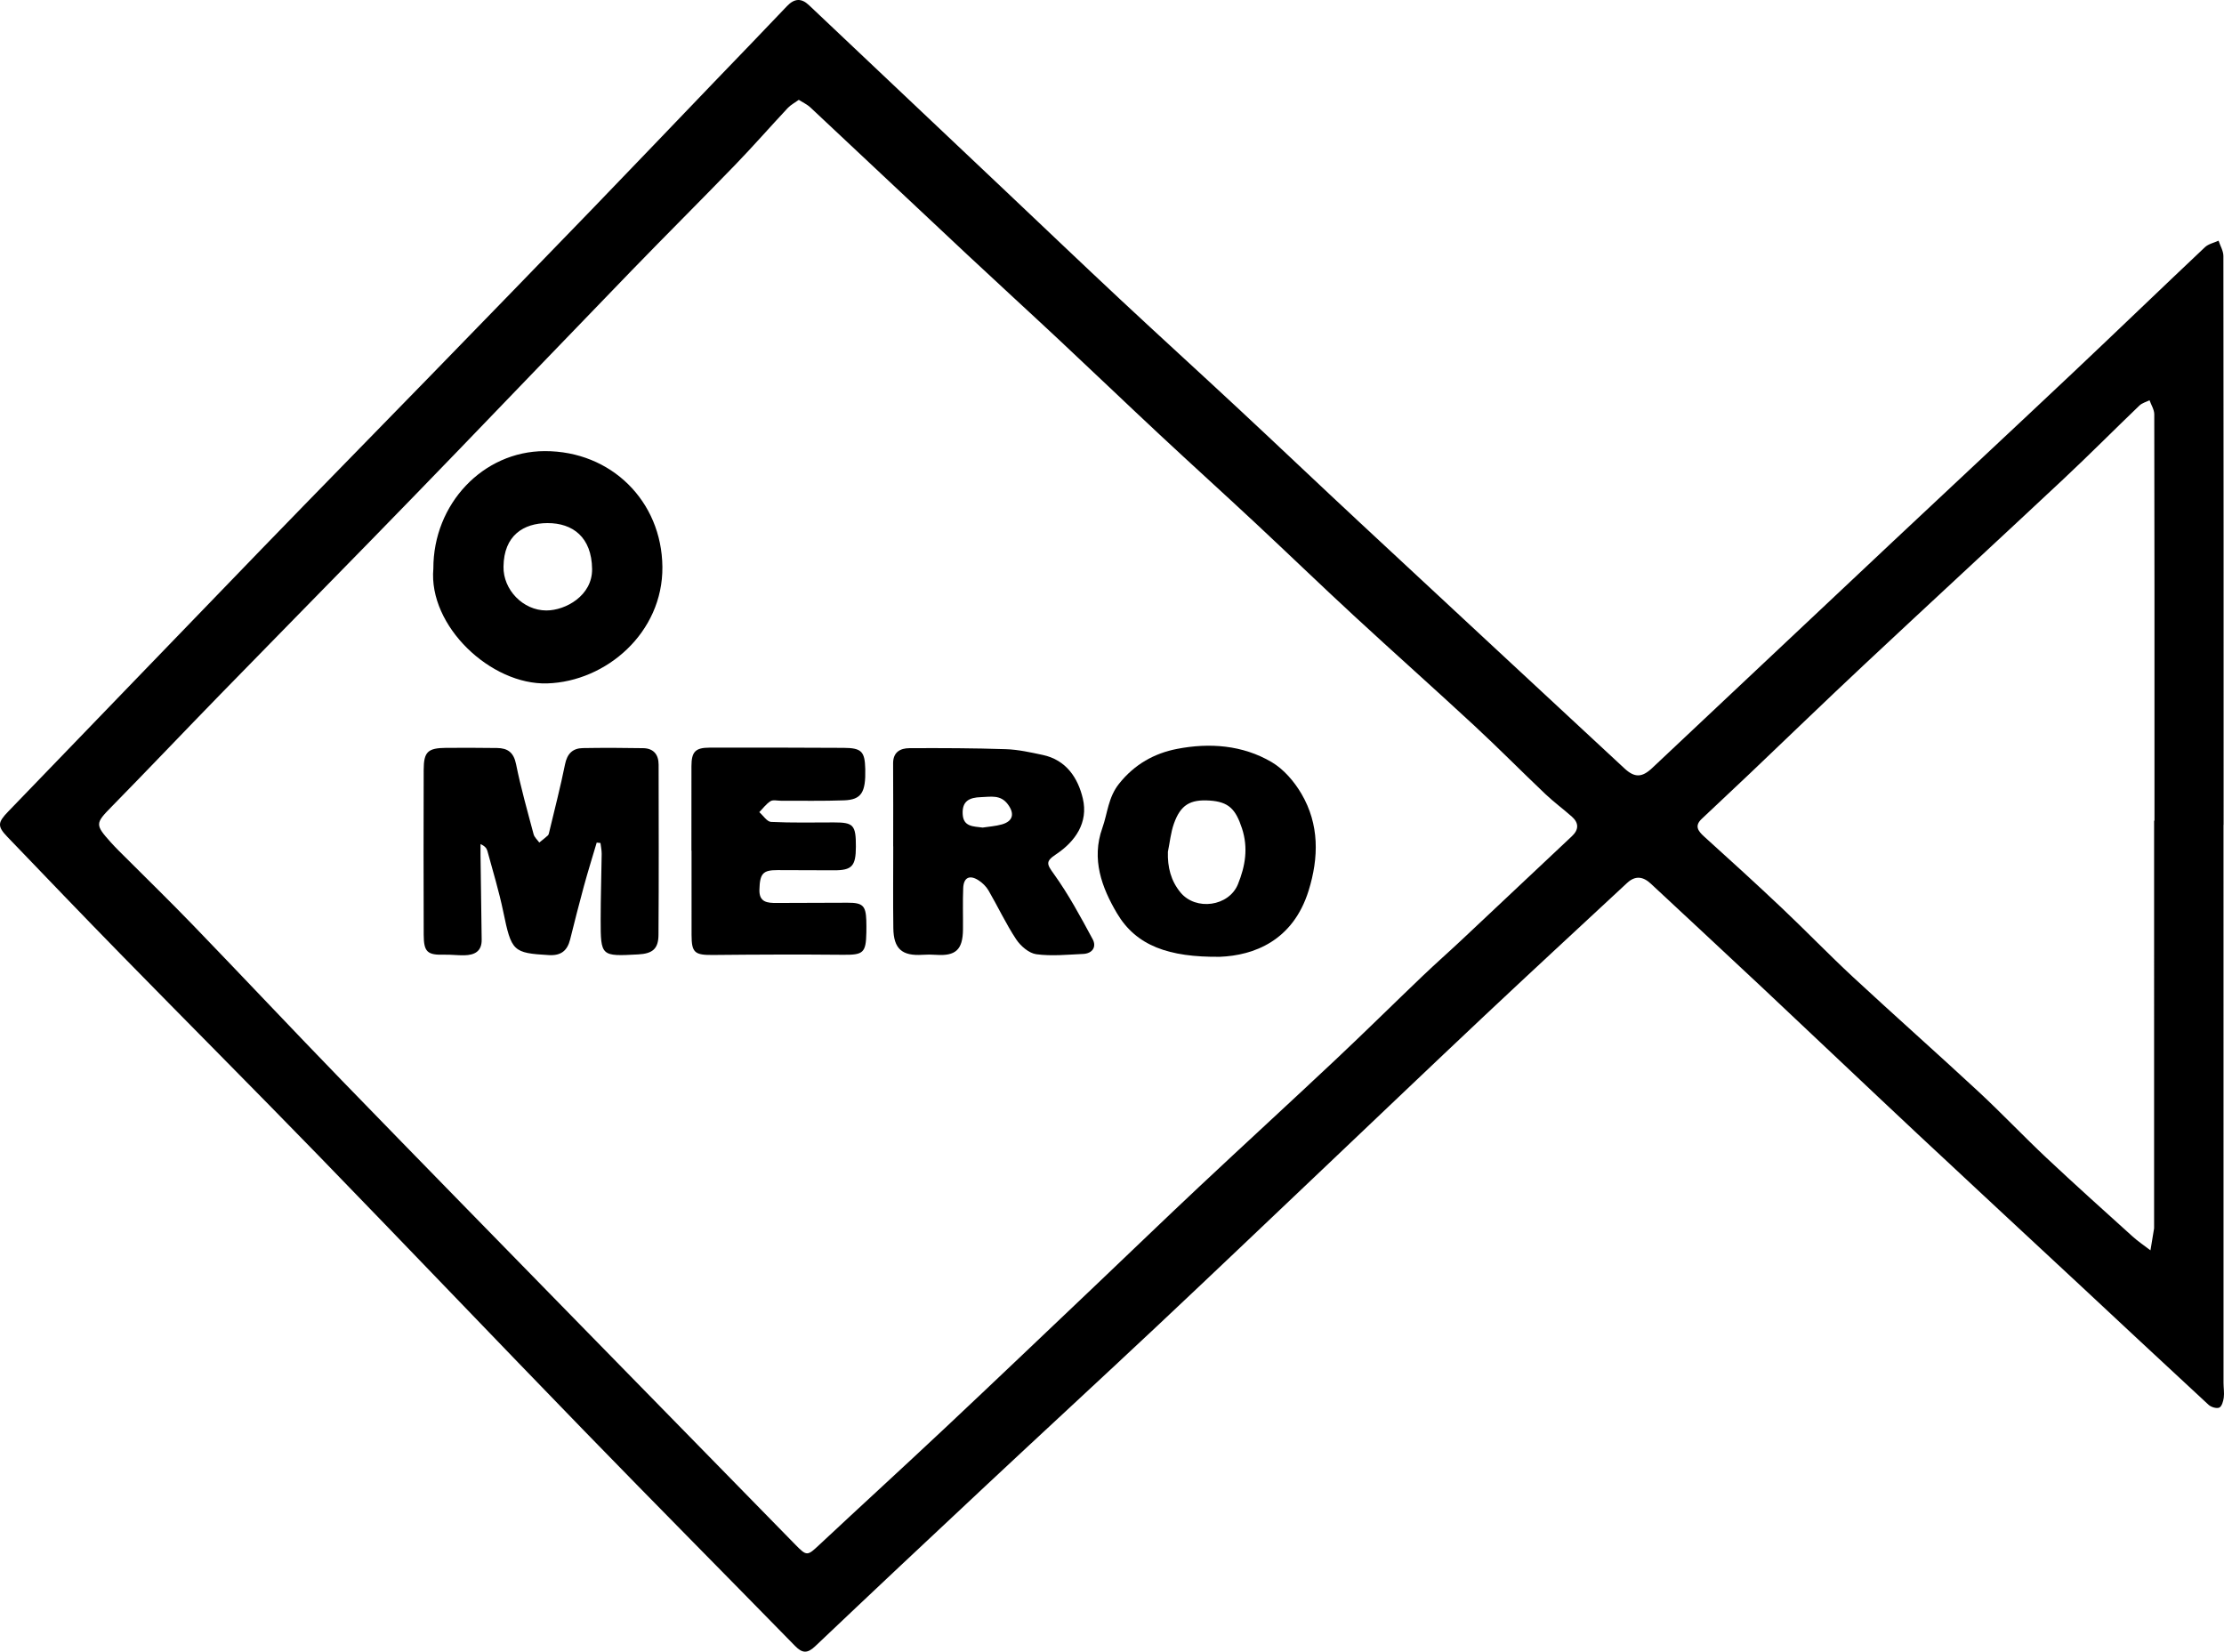
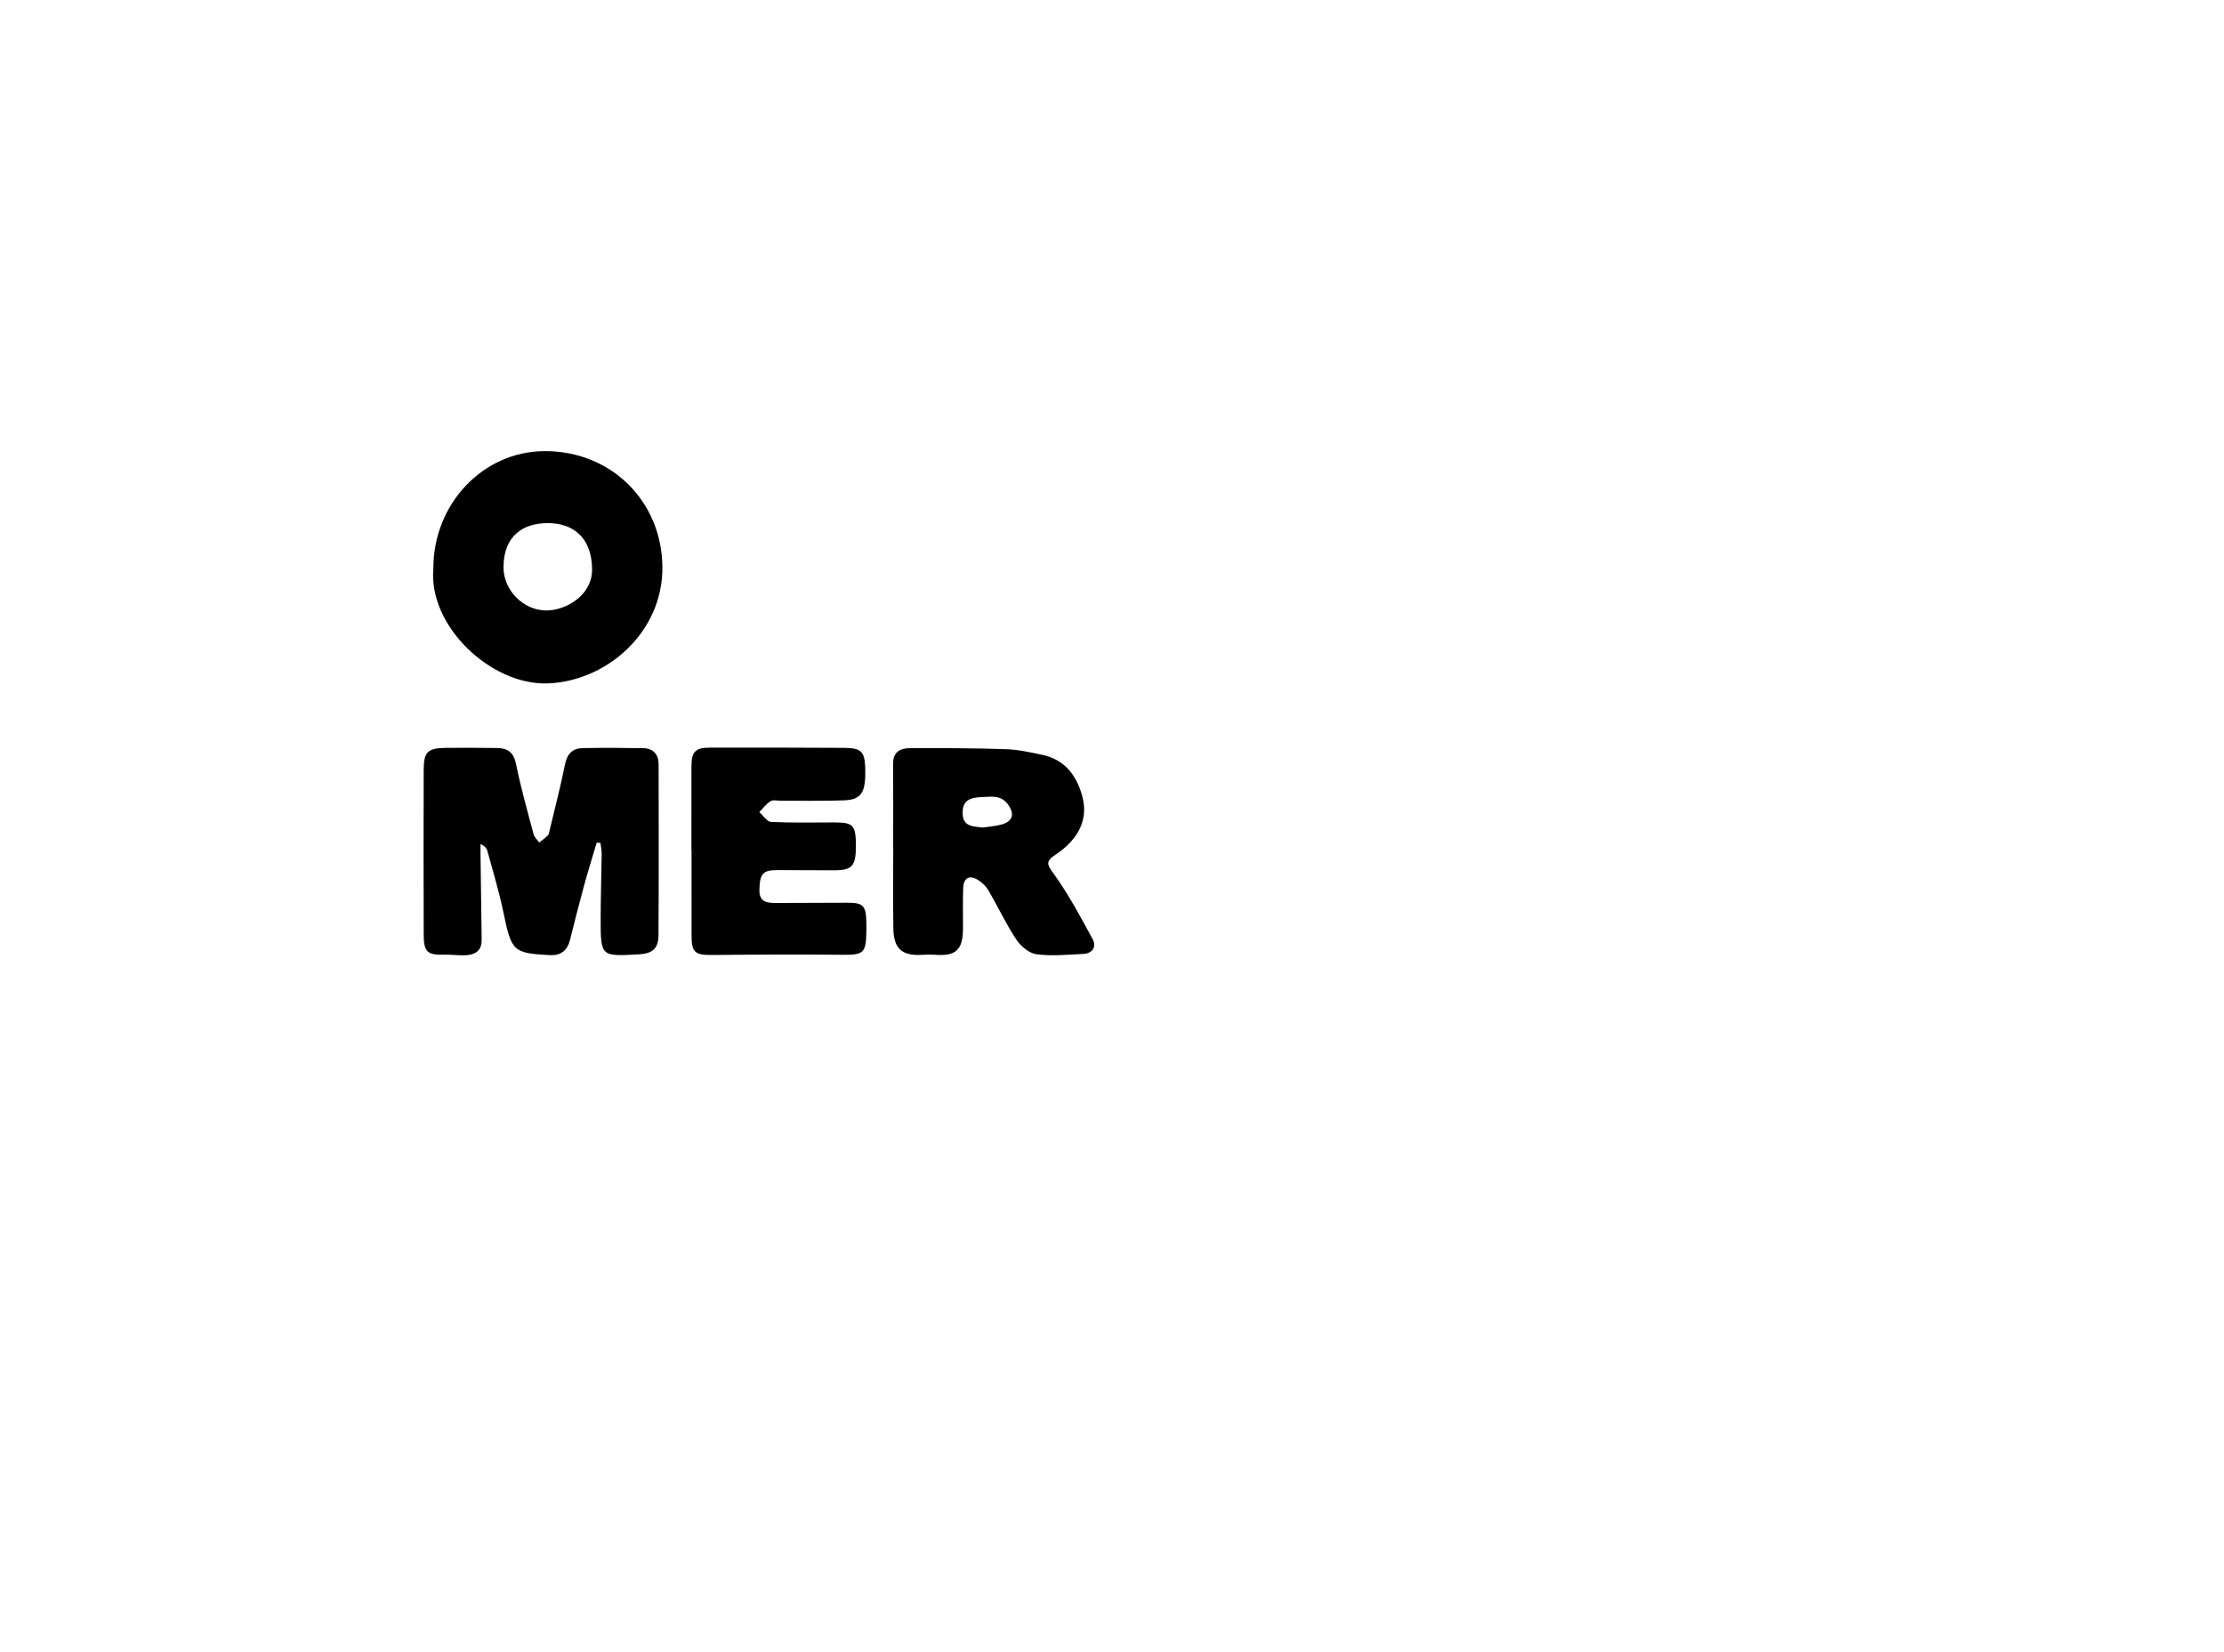
<svg xmlns="http://www.w3.org/2000/svg" xml:space="preserve" viewBox="0 0 279.927 207.885" height="207.885px" width="279.927px" y="0px" x="0px" id="Layer_1" version="1.1">
  <g>
-     <path d="M279.865,103.821c0,23.415,0,46.83,0.002,70.245c0,0.619,0.112,1.248,0.03,1.853c-0.061,0.454-0.248,1.111-0.566,1.249   c-0.342,0.149-1.03-0.061-1.347-0.353c-5.41-4.994-10.782-10.029-16.169-15.047c-6.826-6.358-13.675-12.692-20.484-19.068   c-6.479-6.067-12.909-12.186-19.379-18.262c-4.71-4.423-9.451-8.814-14.177-13.221c-0.968-0.903-1.955-1.035-2.975-0.087   c-5.969,5.552-11.963,11.078-17.901,16.664c-6.83,6.426-13.608,12.906-20.412,19.36c-6.93,6.574-13.84,13.17-20.803,19.709   c-7.13,6.697-14.327,13.322-21.471,20.005c-7.226,6.759-14.438,13.533-21.615,20.344c-0.976,0.926-1.621,0.881-2.523-0.041   c-8.838-9.039-17.741-18.013-26.547-27.082c-11.166-11.499-22.226-23.1-33.394-34.598c-8.259-8.503-16.632-16.895-24.923-25.367   c-4.796-4.9-9.538-9.854-14.289-14.798c-1.288-1.34-1.209-1.817,0.118-3.191c10.626-10.996,21.225-22.018,31.86-33.005   c7.038-7.27,14.128-14.489,21.184-21.741c6.82-7.01,13.636-14.023,20.432-21.055c5.16-5.34,10.286-10.714,15.429-16.07   c3.036-3.162,6.092-6.304,9.104-9.487c0.925-0.978,1.806-1.04,2.759-0.14c8.29,7.832,16.574,15.668,24.86,23.504   c4.775,4.516,9.526,9.056,14.328,13.543c4.931,4.607,9.927,9.146,14.866,13.745c5.098,4.748,10.144,9.551,15.243,14.297   c11.107,10.339,22.233,20.659,33.353,30.985c1.277,1.186,2.202,1.174,3.488-0.036c10.112-9.513,20.216-19.034,30.334-28.54   c7.539-7.083,15.112-14.131,22.637-21.229c5.558-5.242,11.054-10.549,16.61-15.792c0.439-0.414,1.136-0.554,1.714-0.821   c0.212,0.644,0.608,1.288,0.609,1.933c0.032,23.865,0.027,47.73,0.027,71.596C279.874,103.821,279.869,103.821,279.865,103.821z    M100.54,12.566c-0.527,0.384-1.028,0.643-1.39,1.031c-2.223,2.376-4.367,4.828-6.627,7.166c-4.3,4.448-8.687,8.813-12.992,13.257   c-7.229,7.464-14.418,14.968-21.633,22.446c-3.785,3.923-7.582,7.835-11.391,11.736c-6.242,6.393-12.509,12.761-18.743,19.161   c-4.587,4.709-9.114,9.477-13.717,14.171c-2.047,2.087-2.11,2.248-0.123,4.462c0.338,0.377,0.687,0.743,1.045,1.101   c3.099,3.104,6.247,6.16,9.294,9.315c6.286,6.508,12.481,13.104,18.78,19.598c9.977,10.285,20.004,20.521,30.018,30.769   c9.002,9.213,18.014,18.417,27.027,27.62c1.478,1.509,1.523,1.453,3.073,0.004c5.253-4.91,10.563-9.757,15.803-14.68   c6.343-5.96,12.64-11.97,18.95-17.964c4.32-4.103,8.604-8.244,12.948-12.321c5.731-5.379,11.528-10.688,17.254-16.072   c3.686-3.466,7.284-7.025,10.942-10.521c1.618-1.546,3.3-3.026,4.932-4.558c4.627-4.341,9.242-8.695,13.864-13.041   c0.879-0.826,0.88-1.669-0.007-2.457c-1.088-0.966-2.27-1.83-3.324-2.831c-3.015-2.863-5.937-5.826-8.986-8.652   c-5.02-4.653-10.138-9.201-15.166-13.846c-4.163-3.846-8.24-7.786-12.385-11.652c-3.98-3.712-8.017-7.363-11.996-11.076   c-4.225-3.943-8.398-7.941-12.617-11.89c-3.855-3.608-7.756-7.168-11.611-10.776c-6.599-6.177-13.175-12.379-19.775-18.556   C101.601,13.149,101.09,12.919,100.54,12.566z M271.13,103.296c0.015,0,0.031,0,0.046,0c0-2.307,0-4.615,0-6.922   c0-14.744,0.008-29.488-0.026-44.231c-0.001-0.589-0.389-1.177-0.596-1.765c-0.428,0.217-0.939,0.347-1.271,0.665   c-3.201,3.07-6.324,6.222-9.561,9.253c-8.357,7.828-16.778,15.587-25.136,23.413c-4.796,4.49-9.515,9.061-14.276,13.589   c-2.034,1.934-4.09,3.843-6.126,5.775c-0.918,0.87-0.479,1.507,0.31,2.22c3.291,2.972,6.57,5.959,9.791,9.006   c3.019,2.855,5.904,5.854,8.95,8.68c5.224,4.845,10.561,9.568,15.784,14.414c2.923,2.712,5.665,5.617,8.571,8.348   c3.559,3.343,7.195,6.604,10.818,9.878c0.706,0.638,1.507,1.172,2.264,1.754c0.152-0.918,0.305-1.835,0.455-2.753   c0.009-0.055,0.002-0.112,0.002-0.169C271.13,137.397,271.13,120.347,271.13,103.296z" />
    <path d="M75.105,106.053c-0.543,1.84-1.116,3.672-1.622,5.522c-0.606,2.216-1.164,4.445-1.723,6.673   c-0.352,1.403-1.139,2.054-2.665,1.966c-4.531-0.261-4.718-0.469-5.751-5.462c-0.534-2.581-1.309-5.112-2.001-7.659   c-0.09-0.331-0.335-0.62-0.861-0.849c0,0.465-0.005,0.93,0.001,1.395c0.046,3.542,0.091,7.085,0.144,10.627   c0.023,1.496-0.911,1.943-2.179,1.971c-0.841,0.019-1.685-0.098-2.525-0.075c-2.12,0.059-2.585-0.327-2.592-2.506   c-0.023-6.92-0.023-13.841-0.002-20.761c0.007-2.267,0.515-2.744,2.818-2.766c2.138-0.021,4.276-0.003,6.413,0.019   c1.346,0.014,2.097,0.556,2.395,2.031c0.6,2.969,1.429,5.893,2.209,8.824c0.102,0.383,0.468,0.696,0.712,1.041   c0.364-0.294,0.743-0.573,1.084-0.891c0.11-0.102,0.141-0.304,0.179-0.467c0.672-2.824,1.406-5.637,1.98-8.481   c0.27-1.339,0.957-2.025,2.247-2.047c2.53-0.042,5.063-0.037,7.593,0.011c1.288,0.024,1.938,0.79,1.94,2.07   c0.006,7.145,0.036,14.291-0.016,21.435c-0.013,1.762-0.762,2.356-2.546,2.453c-4.704,0.254-4.728,0.254-4.731-4.384   c-0.002-2.755,0.095-5.51,0.127-8.266c0.005-0.456-0.099-0.914-0.152-1.371C75.422,106.089,75.264,106.071,75.105,106.053z" />
    <path d="M54.545,71.561c-0.021-8.138,6.259-14.762,14.013-14.781c8.377-0.021,14.734,6.303,14.815,14.564   c0.081,8.282-7.078,14.441-14.493,14.672C61.794,86.237,53.895,78.808,54.545,71.561z M63.374,71.321   c-0.055,2.889,2.446,5.52,5.404,5.515c2.409-0.004,5.787-1.866,5.747-5.214c-0.048-4.015-2.443-5.797-5.626-5.783   C65.891,65.853,63.42,67.392,63.374,71.321z" />
    <path d="M112.421,106.535c0-3.482,0.017-6.965-0.008-10.447c-0.01-1.433,0.909-1.914,2.061-1.919   c4.046-0.019,8.094-0.008,12.137,0.126c1.549,0.051,3.1,0.4,4.627,0.724c2.966,0.627,4.451,2.907,5.058,5.508   c0.7,2.999-0.943,5.379-3.364,6.992c-1.368,0.912-1.181,1.241-0.29,2.48c1.854,2.576,3.372,5.406,4.885,8.209   c0.518,0.96-0.013,1.806-1.197,1.86c-1.965,0.089-3.961,0.296-5.888,0.037c-0.93-0.125-1.983-1.033-2.541-1.878   c-1.295-1.957-2.294-4.107-3.477-6.141c-0.298-0.512-0.775-0.98-1.277-1.298c-1.115-0.708-1.856-0.332-1.911,0.986   c-0.072,1.741-0.01,3.487-0.029,5.23c-0.027,2.533-0.92,3.351-3.397,3.176c-0.559-0.04-1.125-0.041-1.684-0.004   c-2.587,0.17-3.649-0.743-3.685-3.355c-0.047-3.428-0.012-6.857-0.012-10.285C112.427,106.535,112.424,106.535,112.421,106.535z    M123.684,104.162c0.765-0.12,1.618-0.171,2.421-0.398c1.415-0.402,1.628-1.37,0.735-2.549c-0.92-1.214-2.114-0.923-3.359-0.884   c-1.488,0.046-2.396,0.502-2.311,2.136C121.253,104.085,122.507,104.004,123.684,104.162z" />
-     <path d="M153.555,120.427c-6.426,0.071-10.538-1.37-12.969-5.482c-1.9-3.214-3.245-6.793-1.838-10.728   c0.666-1.863,0.721-3.836,2.103-5.572c1.954-2.456,4.452-3.832,7.296-4.384c4.087-0.794,8.25-0.492,11.915,1.664   c1.518,0.893,2.84,2.441,3.748,3.988c2.258,3.849,2.195,8.031,0.899,12.193C162.734,118.443,157.779,120.258,153.555,120.427z    M146.999,107.216c-0.055,1.932,0.373,3.639,1.579,5.106c1.935,2.355,6.103,1.768,7.239-1.032c0.922-2.271,1.315-4.559,0.508-7.025   c-0.796-2.433-1.68-3.349-4.089-3.504c-2.442-0.157-3.641,0.55-4.478,2.902C147.356,104.795,147.243,106.029,146.999,107.216z" />
    <path d="M87.027,107.065c0-3.543-0.006-7.086,0.003-10.629c0.005-1.811,0.486-2.331,2.287-2.334   c5.624-0.011,11.248-0.006,16.872,0.027c2.256,0.013,2.664,0.455,2.718,2.664c0.071,2.95-0.484,3.861-2.669,3.942   c-2.64,0.098-5.286,0.04-7.929,0.051c-0.45,0.002-0.999-0.15-1.326,0.053c-0.546,0.34-0.95,0.908-1.414,1.381   c0.492,0.429,0.968,1.204,1.48,1.229c2.637,0.128,5.283,0.067,7.927,0.065c2.451-0.002,2.758,0.336,2.751,3.061   c-0.007,2.448-0.499,2.973-2.777,2.965c-2.362-0.008-4.724-0.013-7.085-0.023c-1.847-0.008-2.228,0.43-2.28,2.485   c-0.039,1.577,1.012,1.654,2.154,1.65c2.98-0.01,5.961-0.02,8.941-0.03c1.898-0.006,2.294,0.362,2.358,2.222   c0.018,0.506,0.016,1.012,0.007,1.518c-0.045,2.59-0.401,2.836-2.932,2.812c-5.451-0.052-10.904-0.03-16.355,0.024   c-2.304,0.023-2.71-0.271-2.714-2.503c-0.006-3.543-0.002-7.086-0.002-10.629C87.035,107.065,87.031,107.065,87.027,107.065z" />
  </g>
</svg>